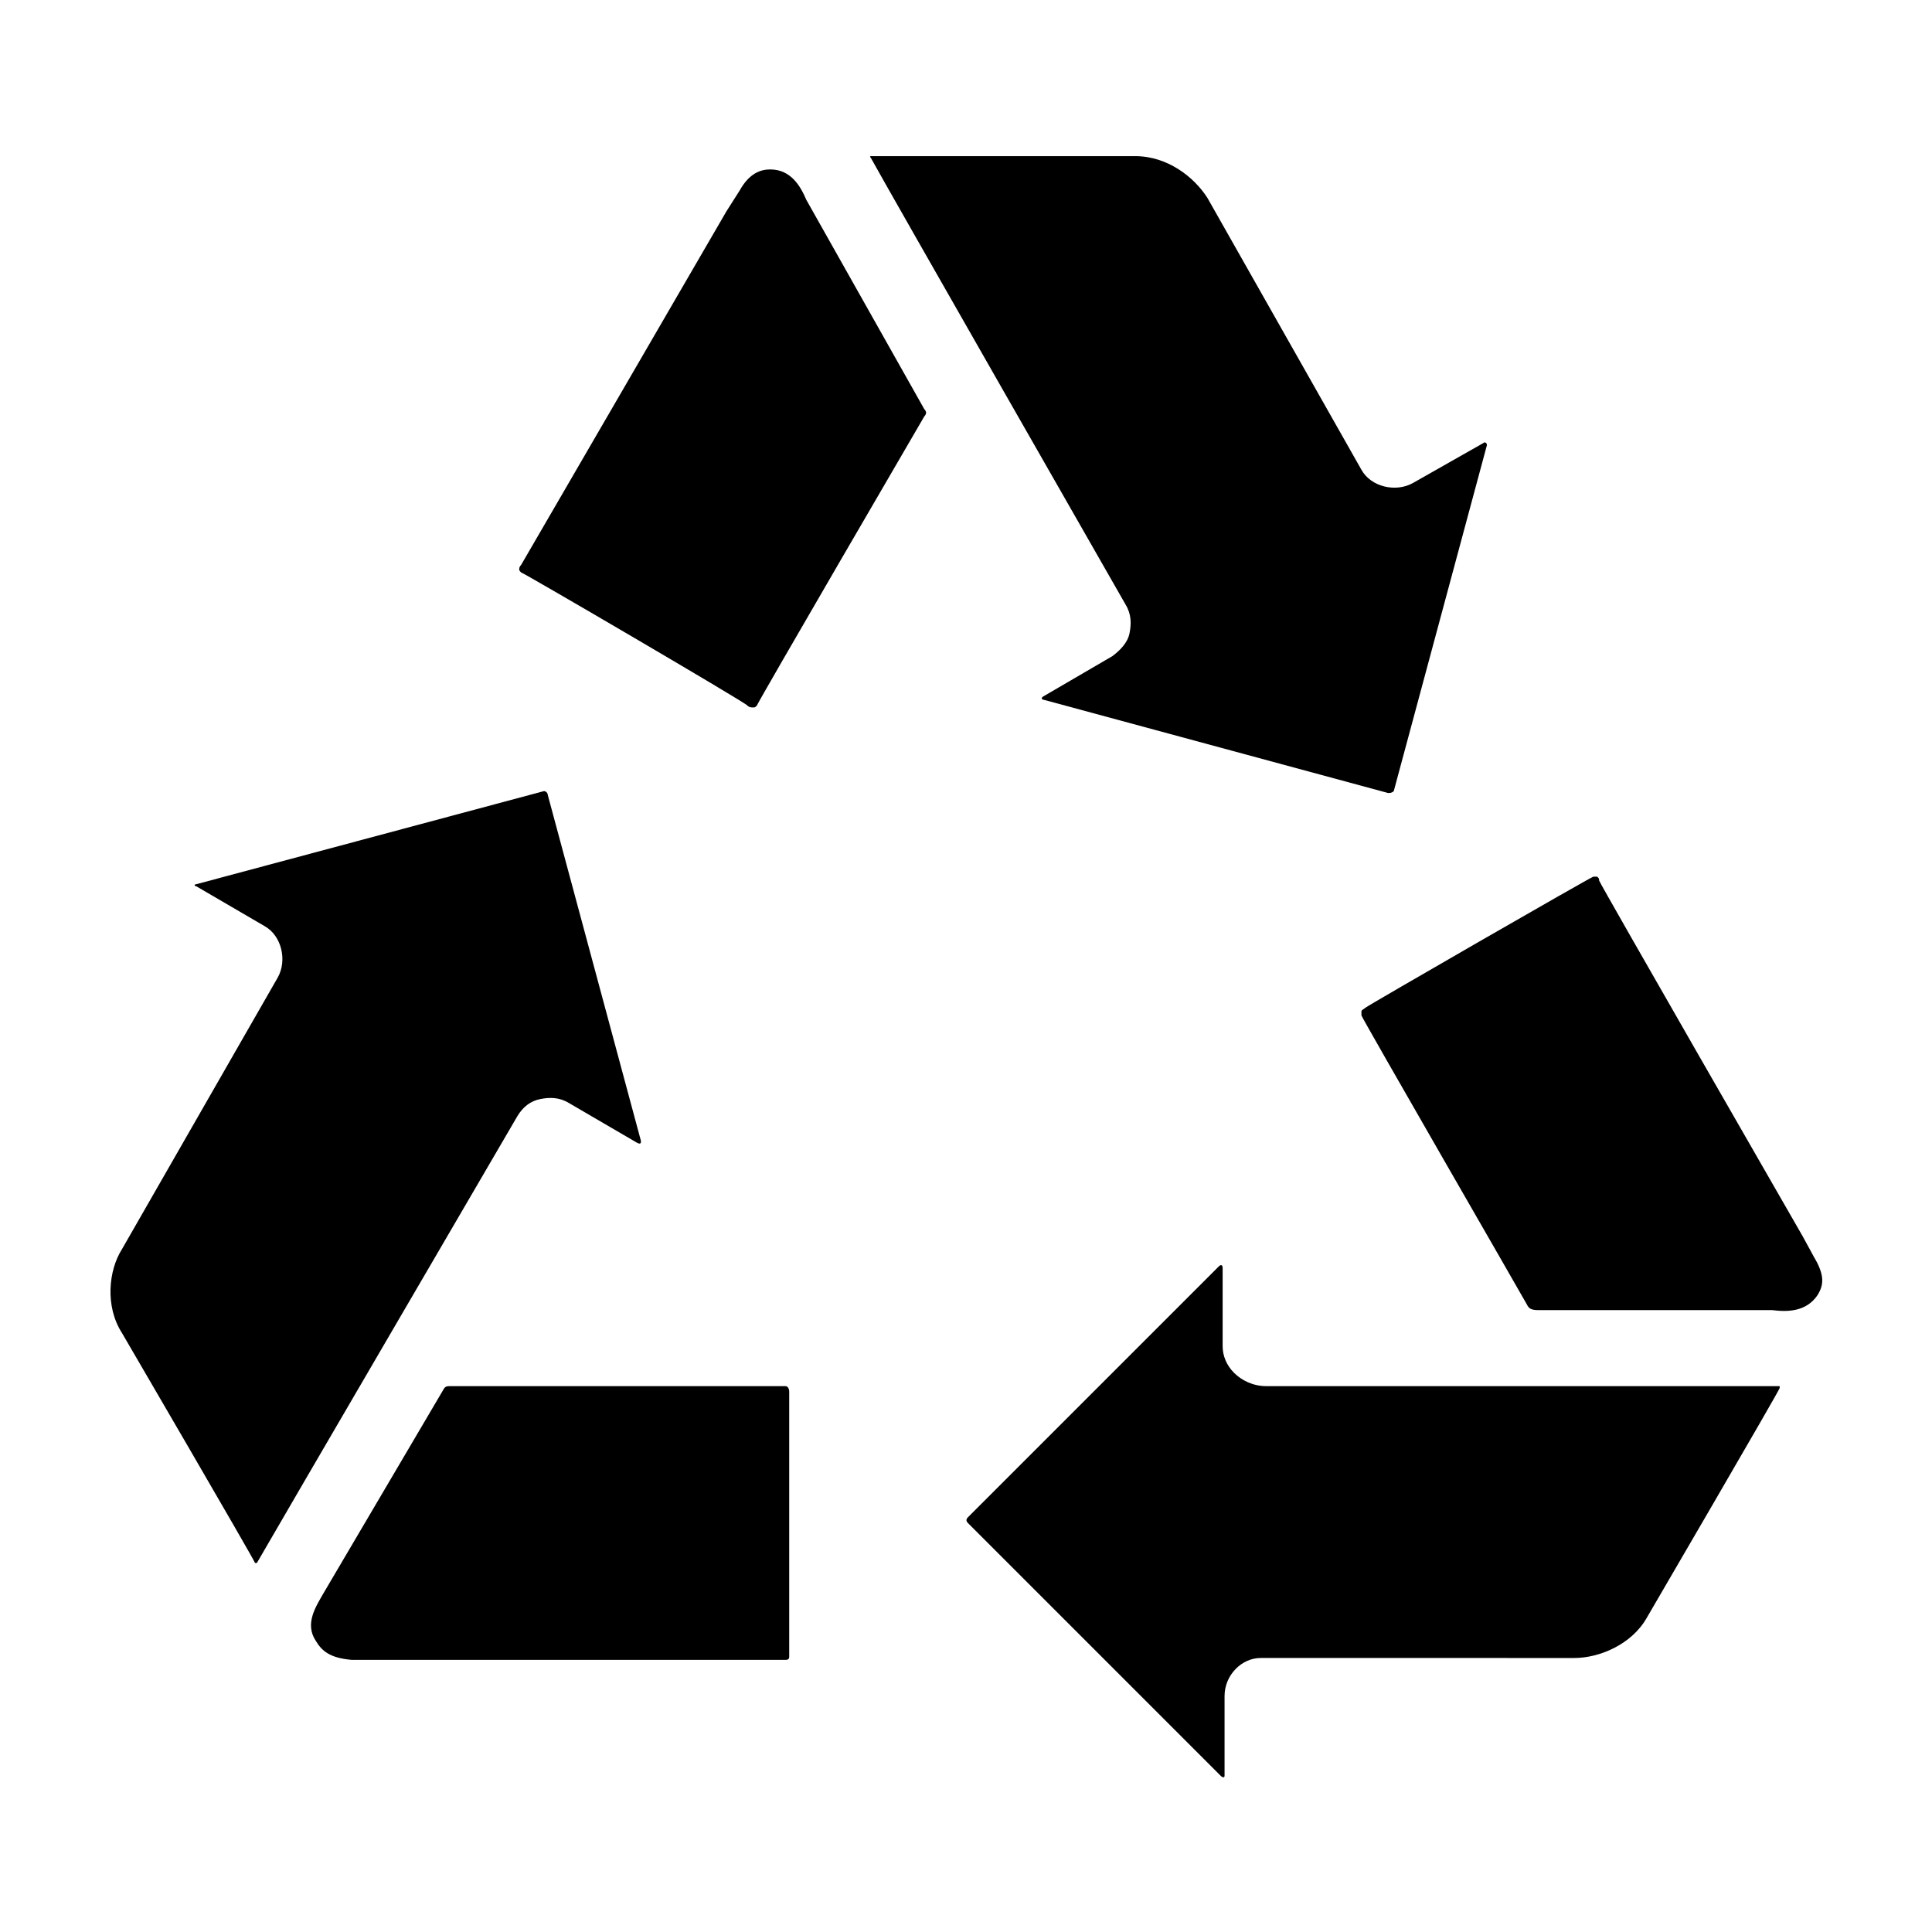
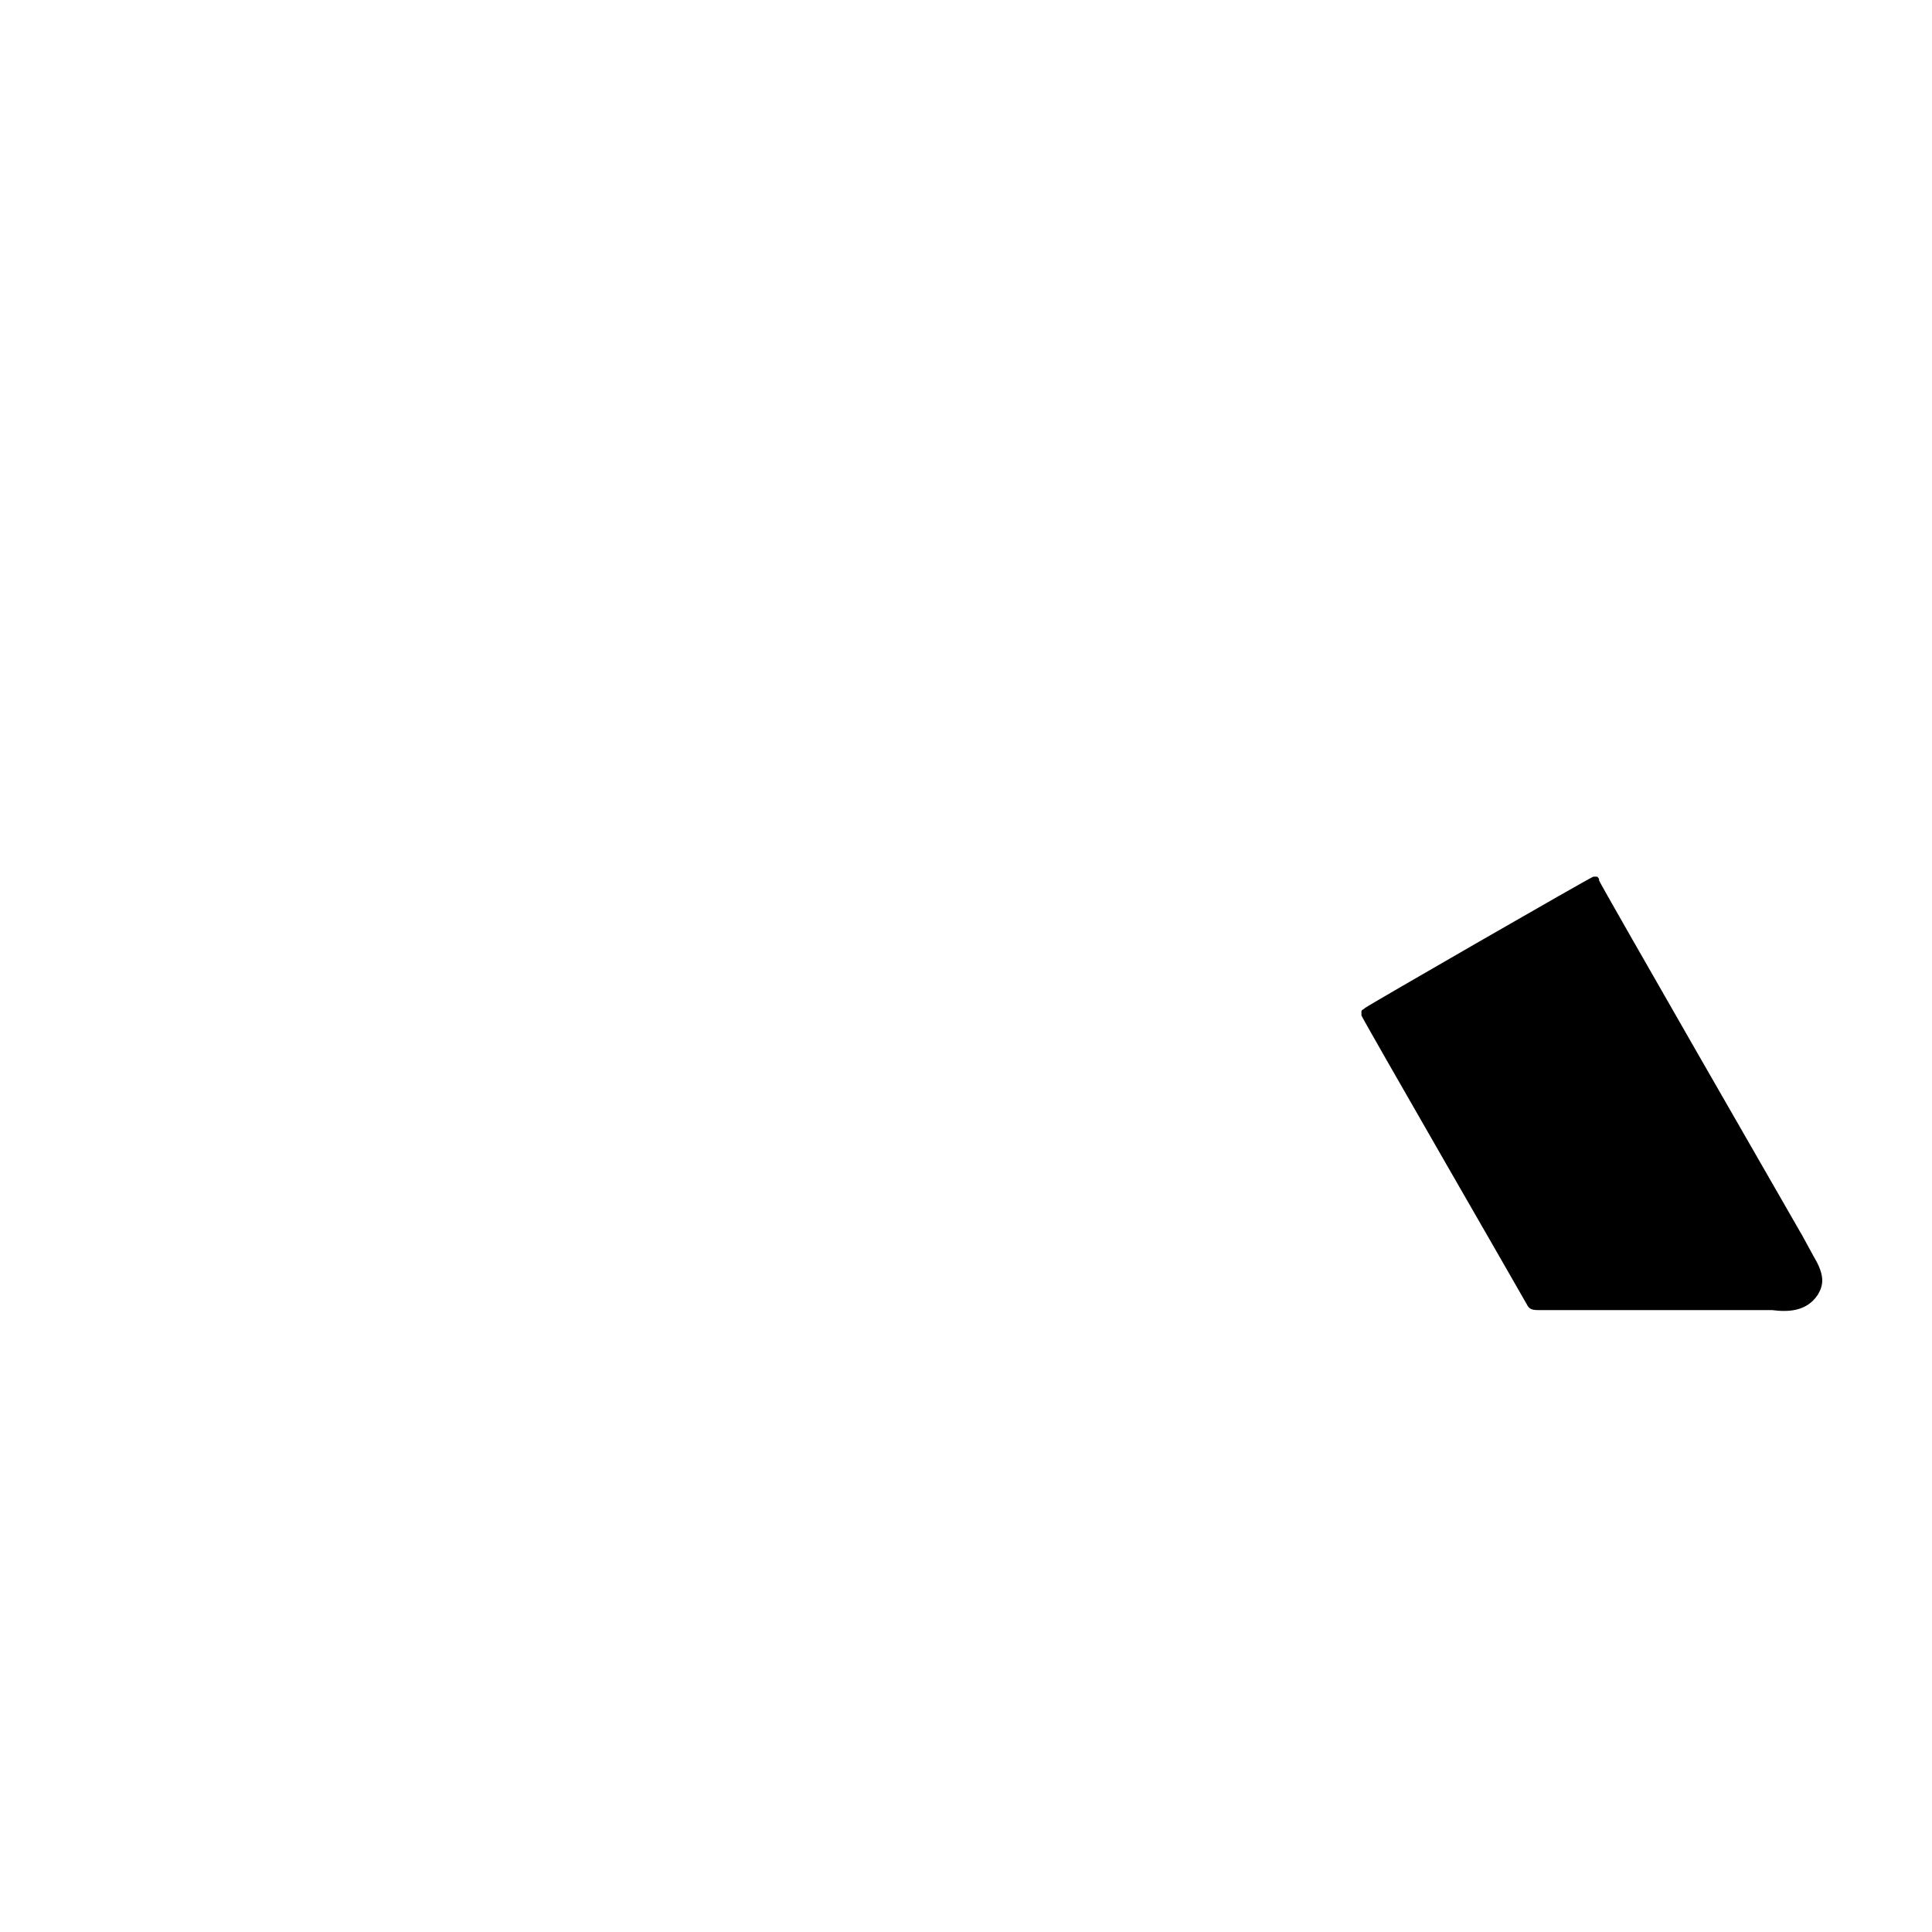
<svg xmlns="http://www.w3.org/2000/svg" fill="#000000" width="800px" height="800px" version="1.1" viewBox="144 144 512 512">
  <g>
-     <path d="m537.04 261.45-18.641 10.578c-4.535 2.519-11.082 1.008-13.602-3.527l-40.812-72.039c-3.527-5.543-10.578-11.082-19.145-11.082h-70.031s-0.504 0 0 0.504c3.531 6.547 67.516 118.39 67.516 118.39 1.512 2.519 1.512 5.039 1.008 7.559s-2.519 4.535-4.535 6.047l-18.137 10.578c-1.008 0.504-0.504 1.008 0 1.008l91.191 24.688c0.504 0 1.008 0 1.512-0.504l24.688-91.691c-0.004-0.508-0.508-1.012-1.012-0.508z" />
-     <path d="m348.11 188.9c-2.519 0-5.543 1.008-8.062 5.543l-3.527 5.543s-54.41 93.707-54.41 93.707-0.504 0.504-0.504 1.008 0 0.504 0.504 1.008c0.504 0 59.953 34.762 59.953 35.266 0.504 0.504 1.008 0.504 1.512 0.504 0.504 0 0.504 0 1.008-0.504 0-0.504 44.336-76.578 44.336-76.578s0.504-0.504 0.504-1.008-0.504-1.008-0.504-1.008l-31.234-55.418c-1.512-3.527-4.031-8.062-9.574-8.062z" />
-     <path d="m195.96 378.84 18.137 10.578c4.535 2.519 6.047 9.07 3.527 13.602l-41.312 72.047c-3.527 5.543-4.535 15.113 0 22.168 0 0 35.266 60.457 35.266 60.961h0.504c4.031-7.055 69.023-118.39 69.023-118.39 1.512-2.519 3.527-4.031 6.047-4.535 2.519-0.504 5.039-0.504 7.559 1.008l18.137 10.578c1.008 0.504 1.008 0 1.008-0.504l-24.691-91.691c0-0.504-0.504-1.008-1.008-1.008l-92.195 24.688c-0.504 0-0.504 0.504 0 0.504z" />
-     <path d="m227.7 578.85c1.512 2.519 3.527 4.535 9.574 5.039h6.047 108.82c1.008 0 1.008-0.504 1.008-1.008v-70.031c0-1.008-0.504-1.512-1.008-1.512h-88.672c-1.008 0-1.512 0-2.016 1.008l-31.742 53.906c-2.016 3.527-5.039 8.062-2.016 12.598z" />
-     <path d="m468.52 614.62v-21.16c0-5.543 4.535-10.078 9.574-10.078l83.129 0.004c6.551 0 15.113-3.527 19.145-10.578 0 0 35.266-60.457 35.266-60.961v-0.504h-136.03c-3.527 0-6.551-1.512-8.566-3.527s-3.023-4.535-3.023-7.055v-20.656c0-1.008-0.504-1.008-1.008-0.504l-66.5 66.5c-0.504 0.504-0.504 1.008 0 1.512l67.008 67.008c0.5 0.504 1.004 0.504 1.004 0z" />
    <path d="m625.71 487.16c1.512-2.519 2.016-5.039-1.008-10.078l-3.023-5.539s-53.906-93.707-53.906-94.211 0-0.504-0.504-1.008h-1.008c-0.504 0-59.953 34.258-60.457 34.762-0.504 0.504-1.008 0.504-1.008 1.008v1.008c0 0.504 43.328 75.57 43.832 76.578 0.504 1.008 1.008 1.512 3.023 1.512h61.969c4.027 0.504 9.066 0.504 12.09-4.031z" />
  </g>
</svg>